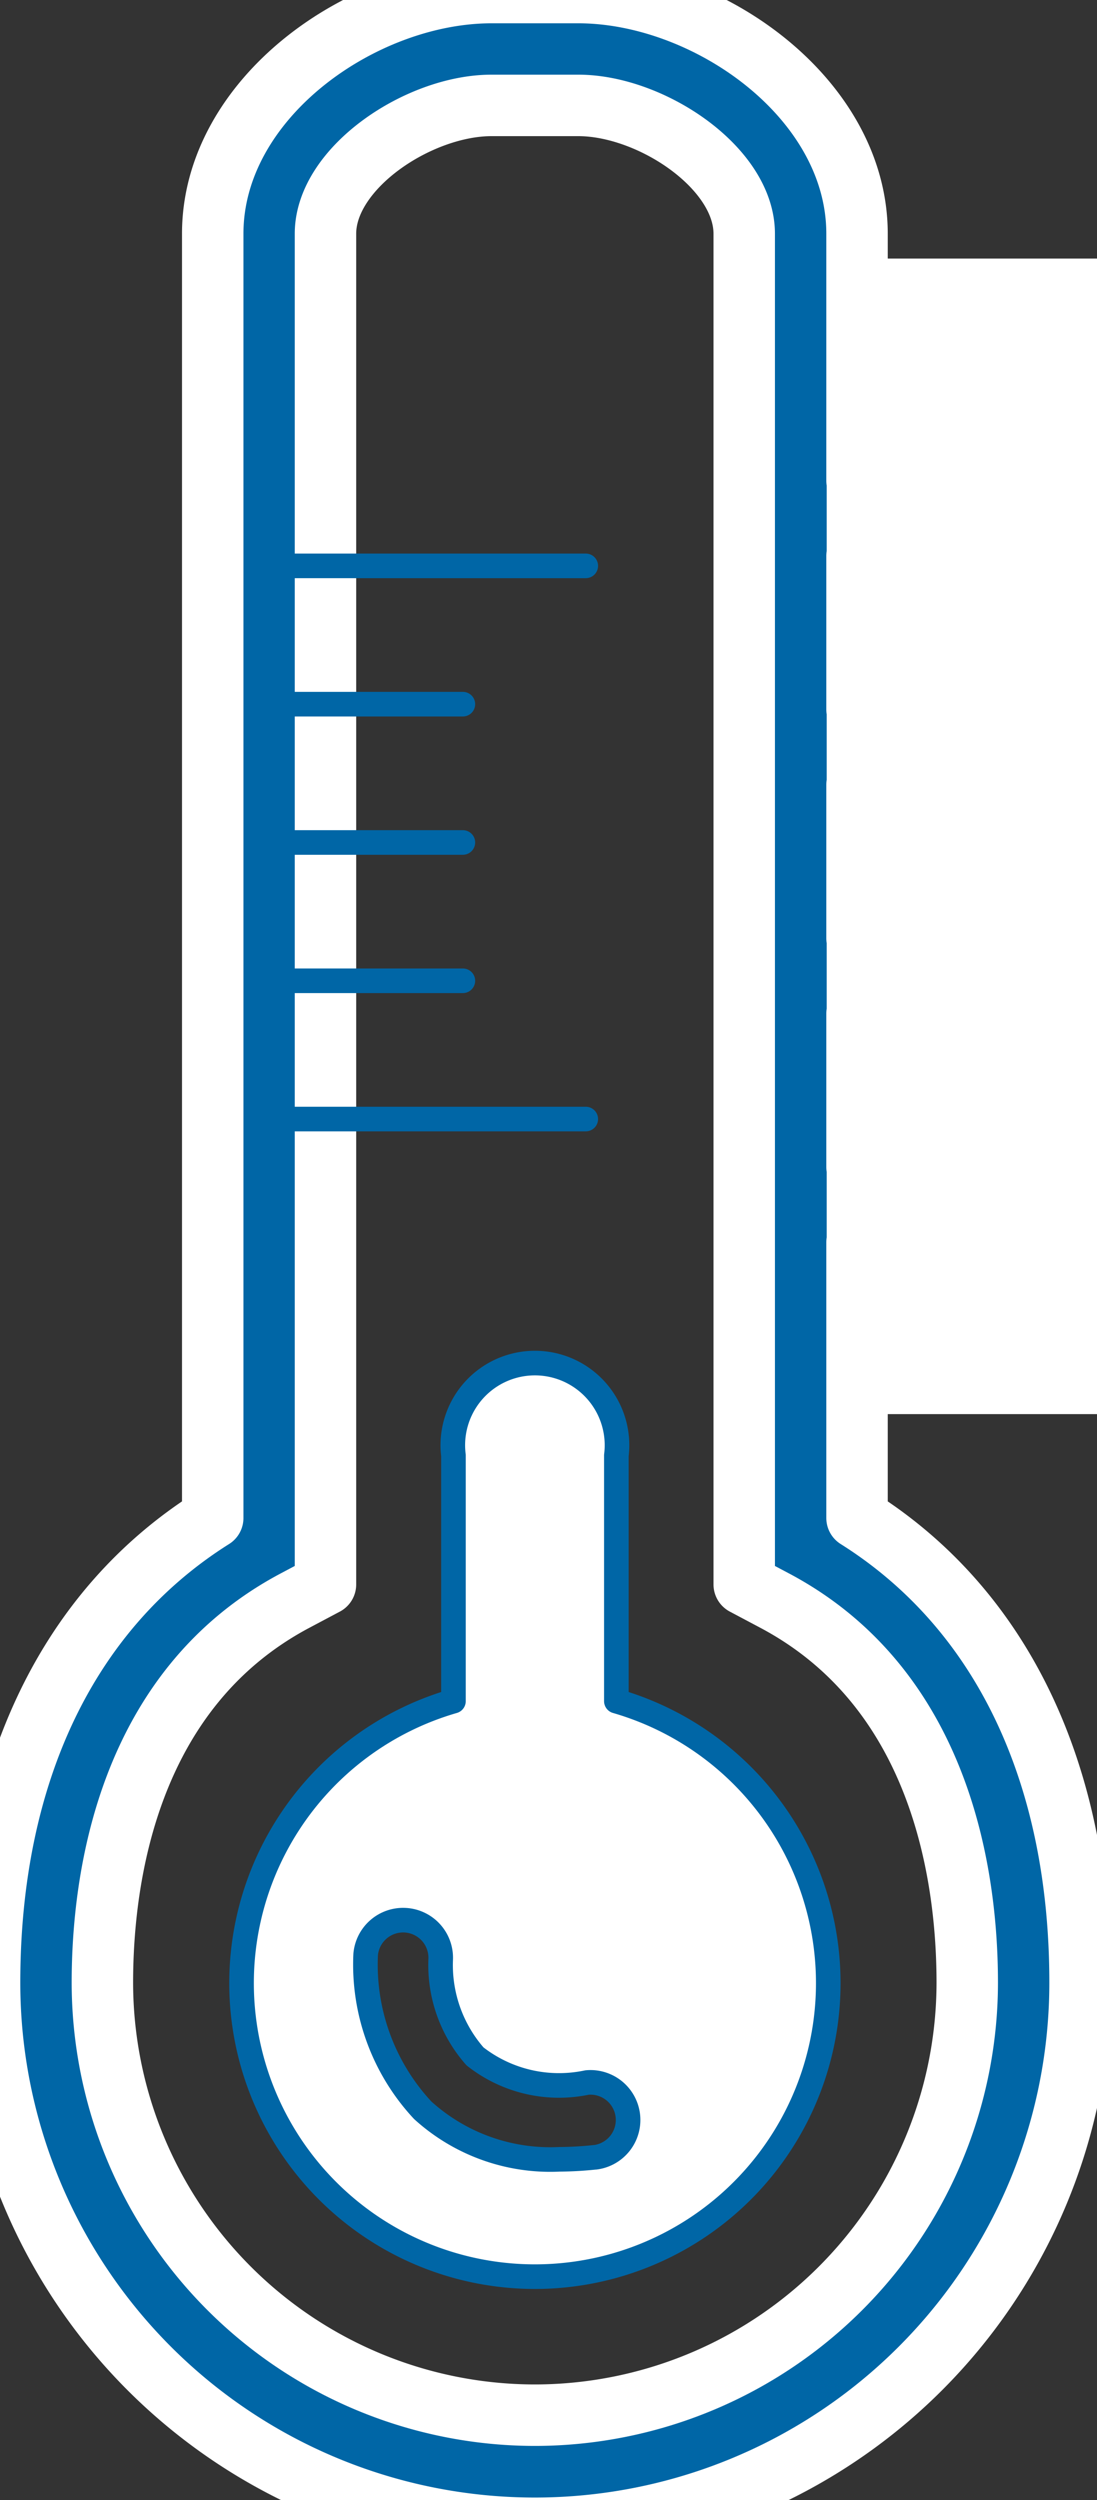
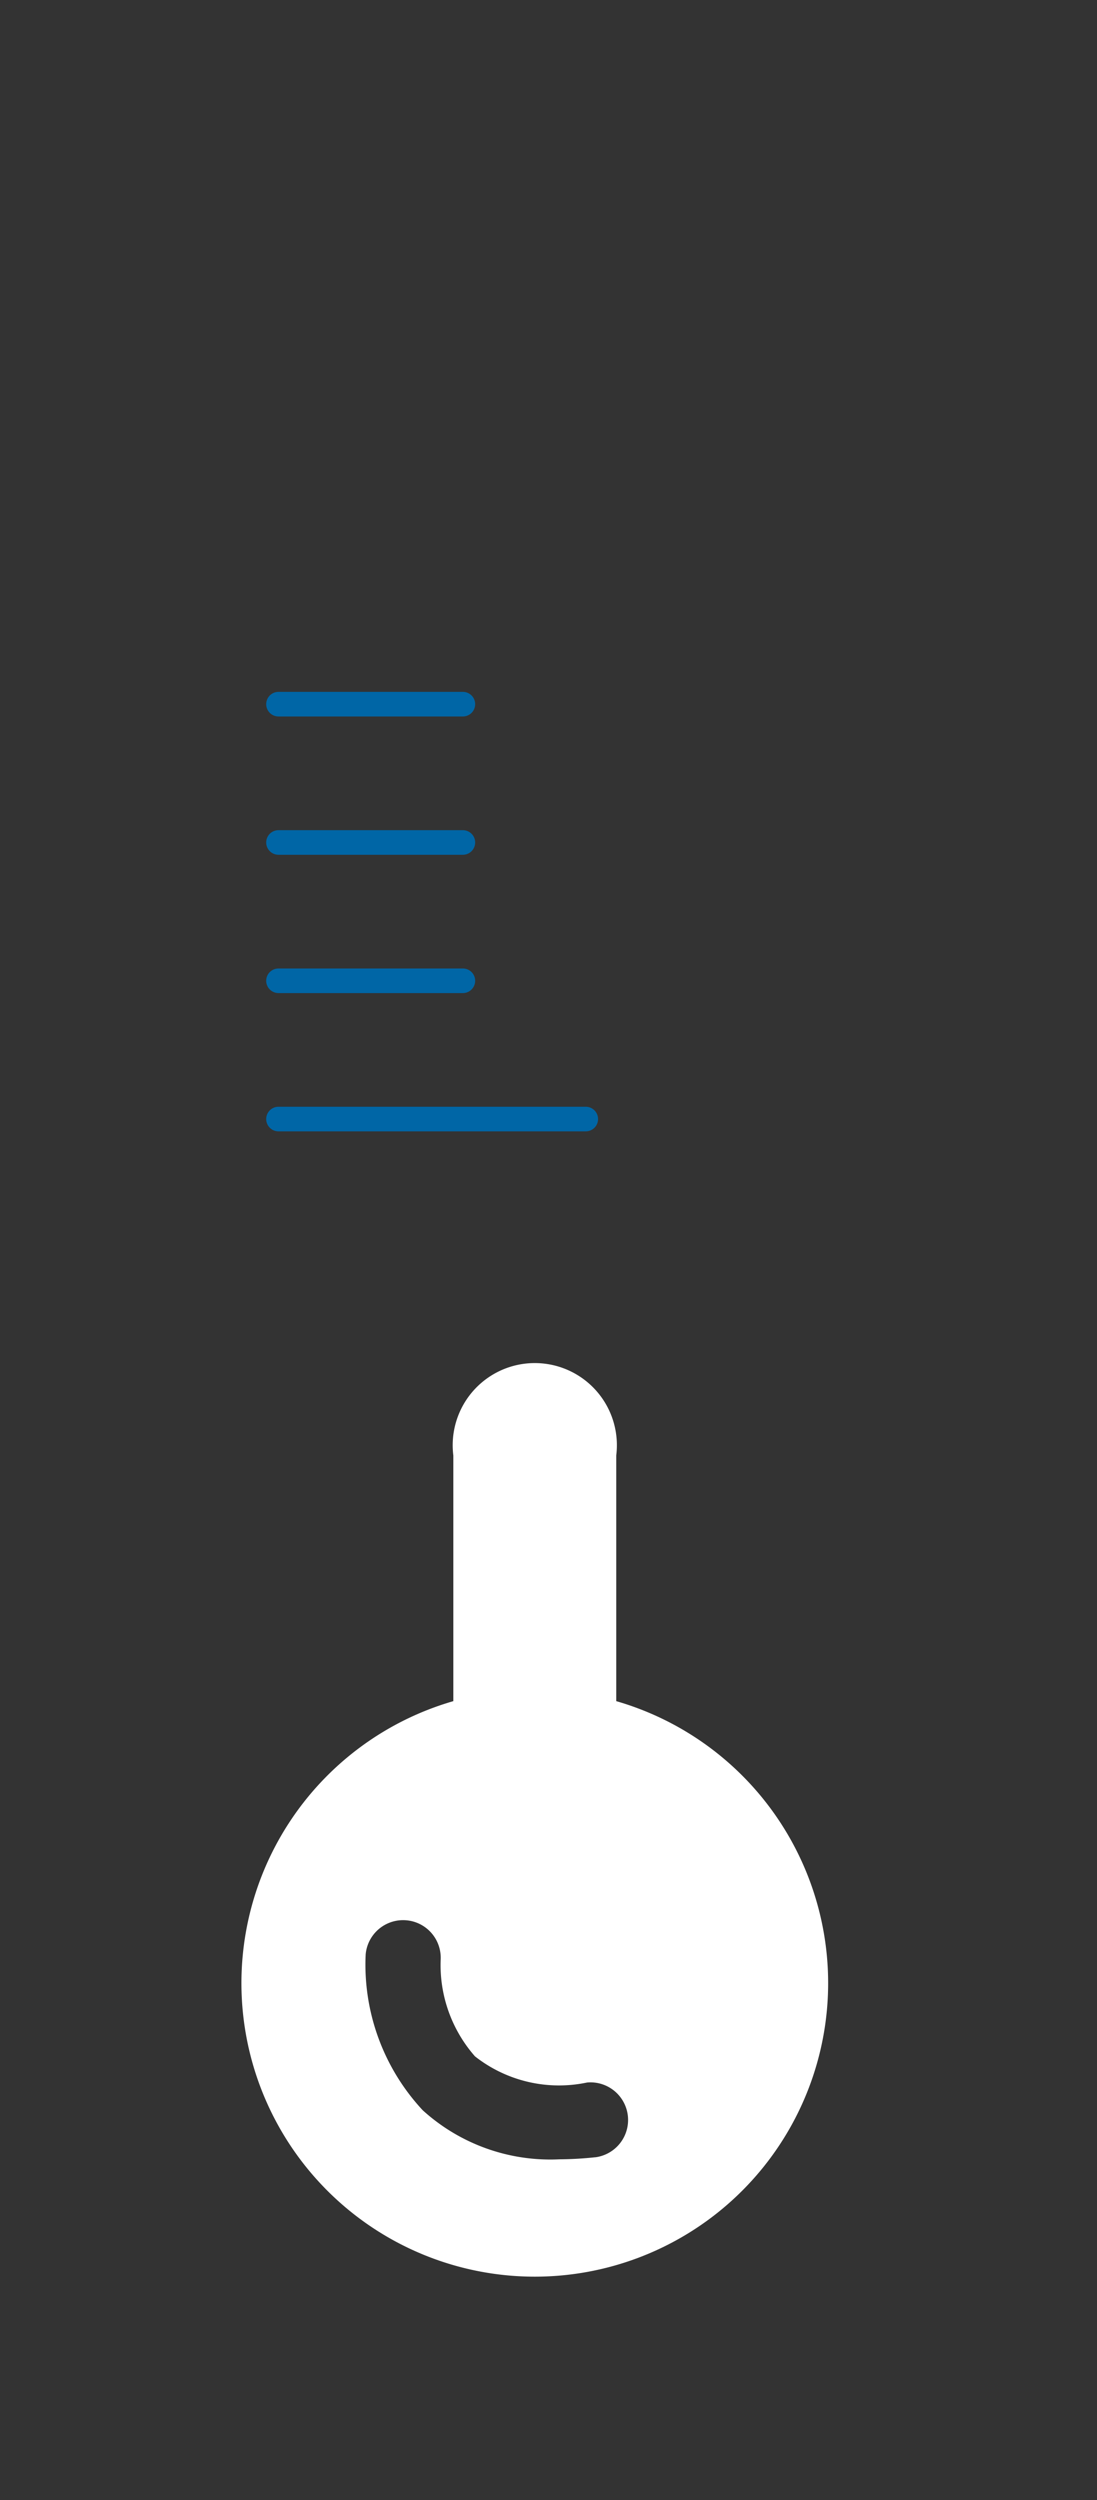
<svg xmlns="http://www.w3.org/2000/svg" width="36" height="82" viewBox="0 0 36 82">
  <rect x="0" y="0" width="36" height="82" fill="#333333" stroke="none" />
  <defs>
    <clipPath id="clip-path">
      <rect x="467" y="27" width="36" height="82" fill="none" />
    </clipPath>
  </defs>
  <g id="Group_19" data-name="Group 19" transform="translate(-485 8)">
    <g id="Scroll_Group_1" data-name="Scroll Group 1" transform="translate(18 -35)" clip-path="url(#clip-path)" style="isolation: isolate">
      <g id="Group_25" data-name="Group 25">
        <g id="Group_24" data-name="Group 24">
          <g id="Group_23" data-name="Group 23">
            <path id="Path_25" data-name="Path 25" d="M486.538,97.752a11.627,11.627,0,0,1-1.183.068,6.229,6.229,0,0,1-4.483-1.609A7.008,7.008,0,0,1,479,91.1a1.234,1.234,0,0,1,2.462.162,4.534,4.534,0,0,0,1.125,3.181,4.463,4.463,0,0,0,3.679.858,1.234,1.234,0,0,1,.268,2.453m.689-14.959V74.735a2.694,2.694,0,1,0-5.346,0v8.058a9.627,9.627,0,1,0,5.346,0" fill="#fff" />
-             <path id="Path_26" data-name="Path 26" d="M486.538,97.752a11.627,11.627,0,0,1-1.183.068,6.229,6.229,0,0,1-4.483-1.609A7.008,7.008,0,0,1,479,91.1a1.234,1.234,0,0,1,2.462.162,4.534,4.534,0,0,0,1.125,3.181,4.463,4.463,0,0,0,3.679.858,1.234,1.234,0,0,1,.268,2.453Zm.689-14.959V74.735a2.694,2.694,0,1,0-5.346,0v8.058a9.627,9.627,0,1,0,5.346,0Z" fill="none" stroke="#0066a6" stroke-linecap="round" stroke-linejoin="round" stroke-width="0.807" />
            <g id="Group_22" data-name="Group 22">
-               <path id="Path_27" data-name="Path 27" d="M484.552,106.212A14.2,14.2,0,0,1,470.36,92.028c0-3.433.825-9.626,6.337-12.54l.984-.522v-44.3c0-2.168,3.069-4.209,5.449-4.209h2.847c2.378,0,5.446,2.041,5.446,4.209v44.3l.984.522c5.513,2.913,6.335,9.107,6.335,12.54a14.2,14.2,0,0,1-14.191,14.184m10.573-29.425V67.742h4.853a1.233,1.233,0,1,0,0-2.466h-4.853V60.241h4.853a1.233,1.233,0,1,0,0-2.467h-4.853V52.736h4.853a1.233,1.233,0,1,0,0-2.466h-4.853V45.233h4.853a1.234,1.234,0,0,0,0-2.467h-4.853v-8.1c0-4.454-4.919-7.91-9.148-7.91H483.13c-4.233,0-9.149,3.456-9.149,7.91V76.787c-4.732,2.976-7.323,8.343-7.323,15.241a17.893,17.893,0,0,0,35.786,0c0-6.9-2.589-12.265-7.32-15.241" fill="#0066a6" />
-             </g>
+               </g>
            <g id="Group_21" data-name="Group 21">
-               <path id="Path_28" data-name="Path 28" d="M484.552,106.212A14.2,14.2,0,0,1,470.36,92.028c0-3.433.825-9.626,6.337-12.54l.984-.522v-44.3c0-2.168,3.069-4.209,5.449-4.209h2.847c2.378,0,5.446,2.041,5.446,4.209v44.3l.984.522c5.513,2.913,6.335,9.107,6.335,12.54A14.2,14.2,0,0,1,484.552,106.212Zm10.573-29.425V67.742h4.853a1.233,1.233,0,1,0,0-2.466h-4.853V60.241h4.853a1.233,1.233,0,1,0,0-2.467h-4.853V52.736h4.853a1.233,1.233,0,1,0,0-2.466h-4.853V45.233h4.853a1.234,1.234,0,0,0,0-2.467h-4.853v-8.1c0-4.454-4.919-7.91-9.148-7.91H483.13c-4.233,0-9.149,3.456-9.149,7.91V76.787c-4.732,2.976-7.323,8.343-7.323,15.241a17.893,17.893,0,0,0,35.786,0C502.445,85.13,499.856,79.763,495.125,76.787Z" fill="none" stroke="#fff" stroke-linecap="round" stroke-linejoin="round" stroke-width="2.016" />
-             </g>
+               </g>
            <rect id="Rectangle_19" data-name="Rectangle 19" width="961" height="279" fill="none" />
          </g>
-           <rect id="Rectangle_20" data-name="Rectangle 20" width="18.555" height="37.899" transform="translate(494.129 35.48)" fill="#fff" />
        </g>
        <line id="Line_9" data-name="Line 9" x2="10.084" transform="translate(476.139 63.702)" fill="none" stroke="#0066a6" stroke-linecap="round" stroke-width="0.807" />
        <line id="Line_10" data-name="Line 10" x2="6.051" transform="translate(476.139 59.167)" fill="none" stroke="#0066a6" stroke-linecap="round" stroke-width="0.807" />
        <line id="Line_11" data-name="Line 11" x2="6.051" transform="translate(476.139 54.631)" fill="none" stroke="#0066a6" stroke-linecap="round" stroke-width="0.807" />
        <line id="Line_12" data-name="Line 12" x2="6.051" transform="translate(476.139 50.095)" fill="none" stroke="#0066a6" stroke-linecap="round" stroke-width="0.807" />
-         <line id="Line_13" data-name="Line 13" x2="10.084" transform="translate(476.139 45.559)" fill="none" stroke="#0066a6" stroke-linecap="round" stroke-width="0.807" />
      </g>
    </g>
  </g>
</svg>